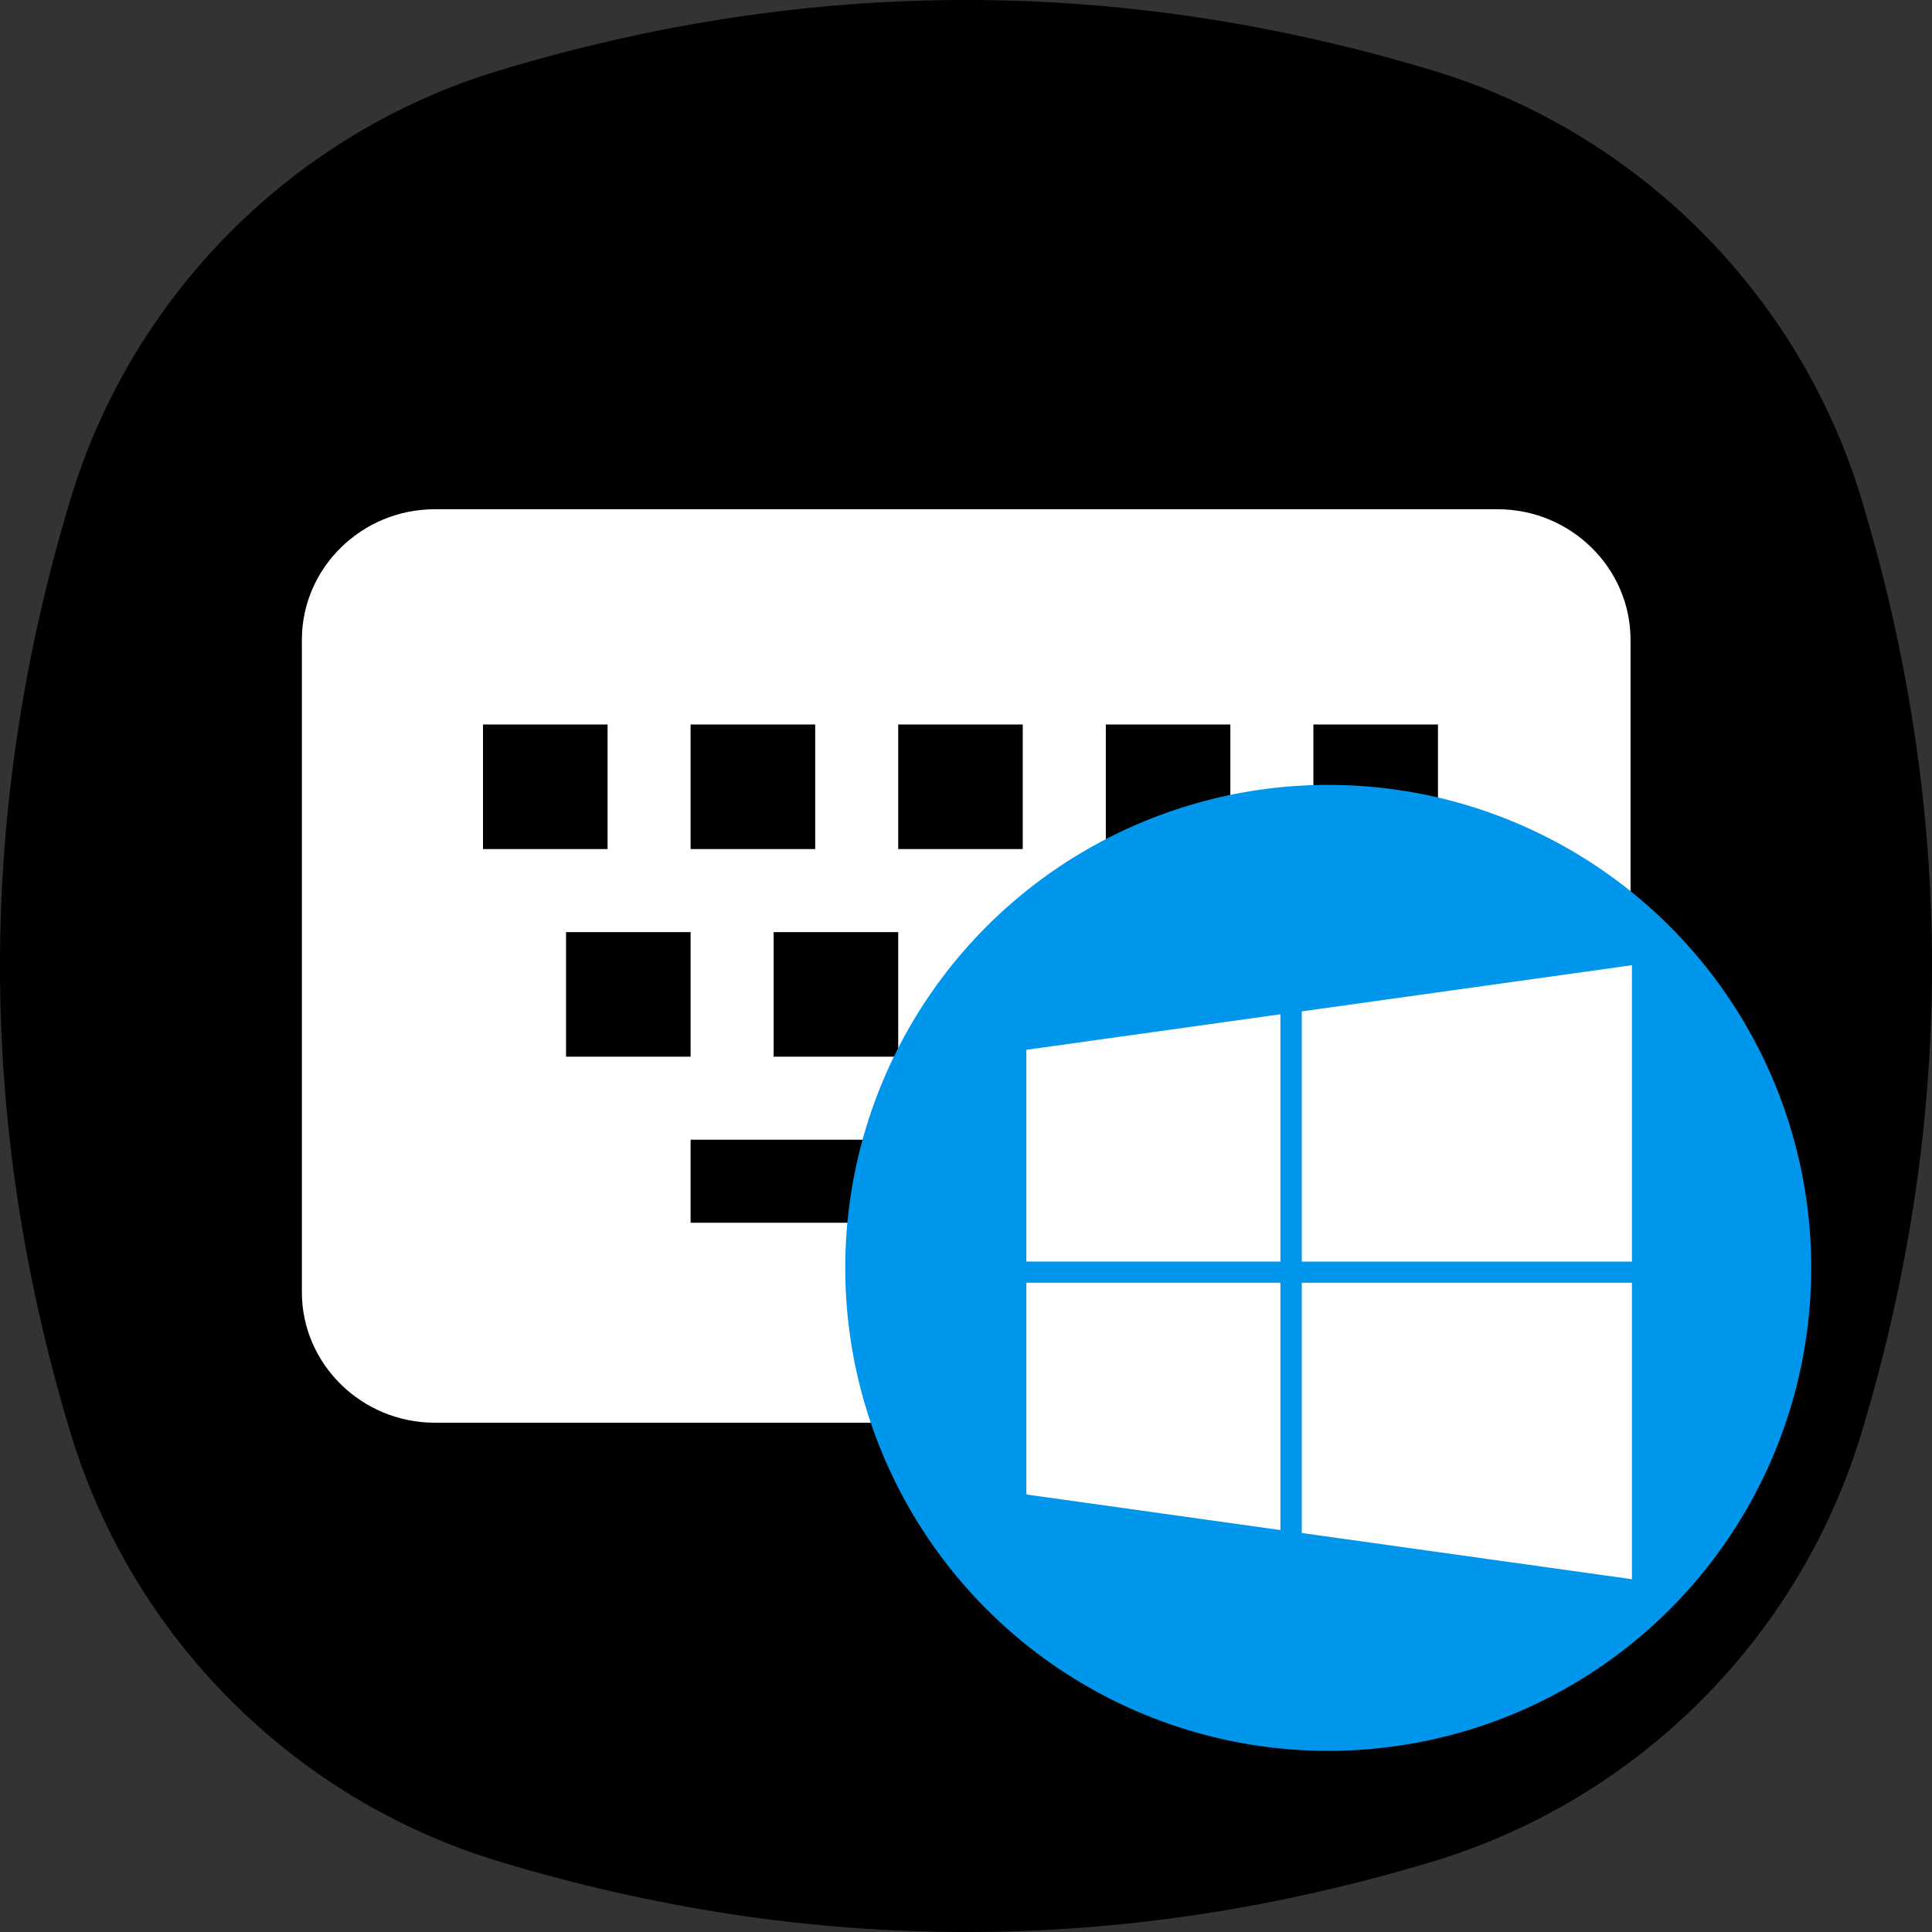
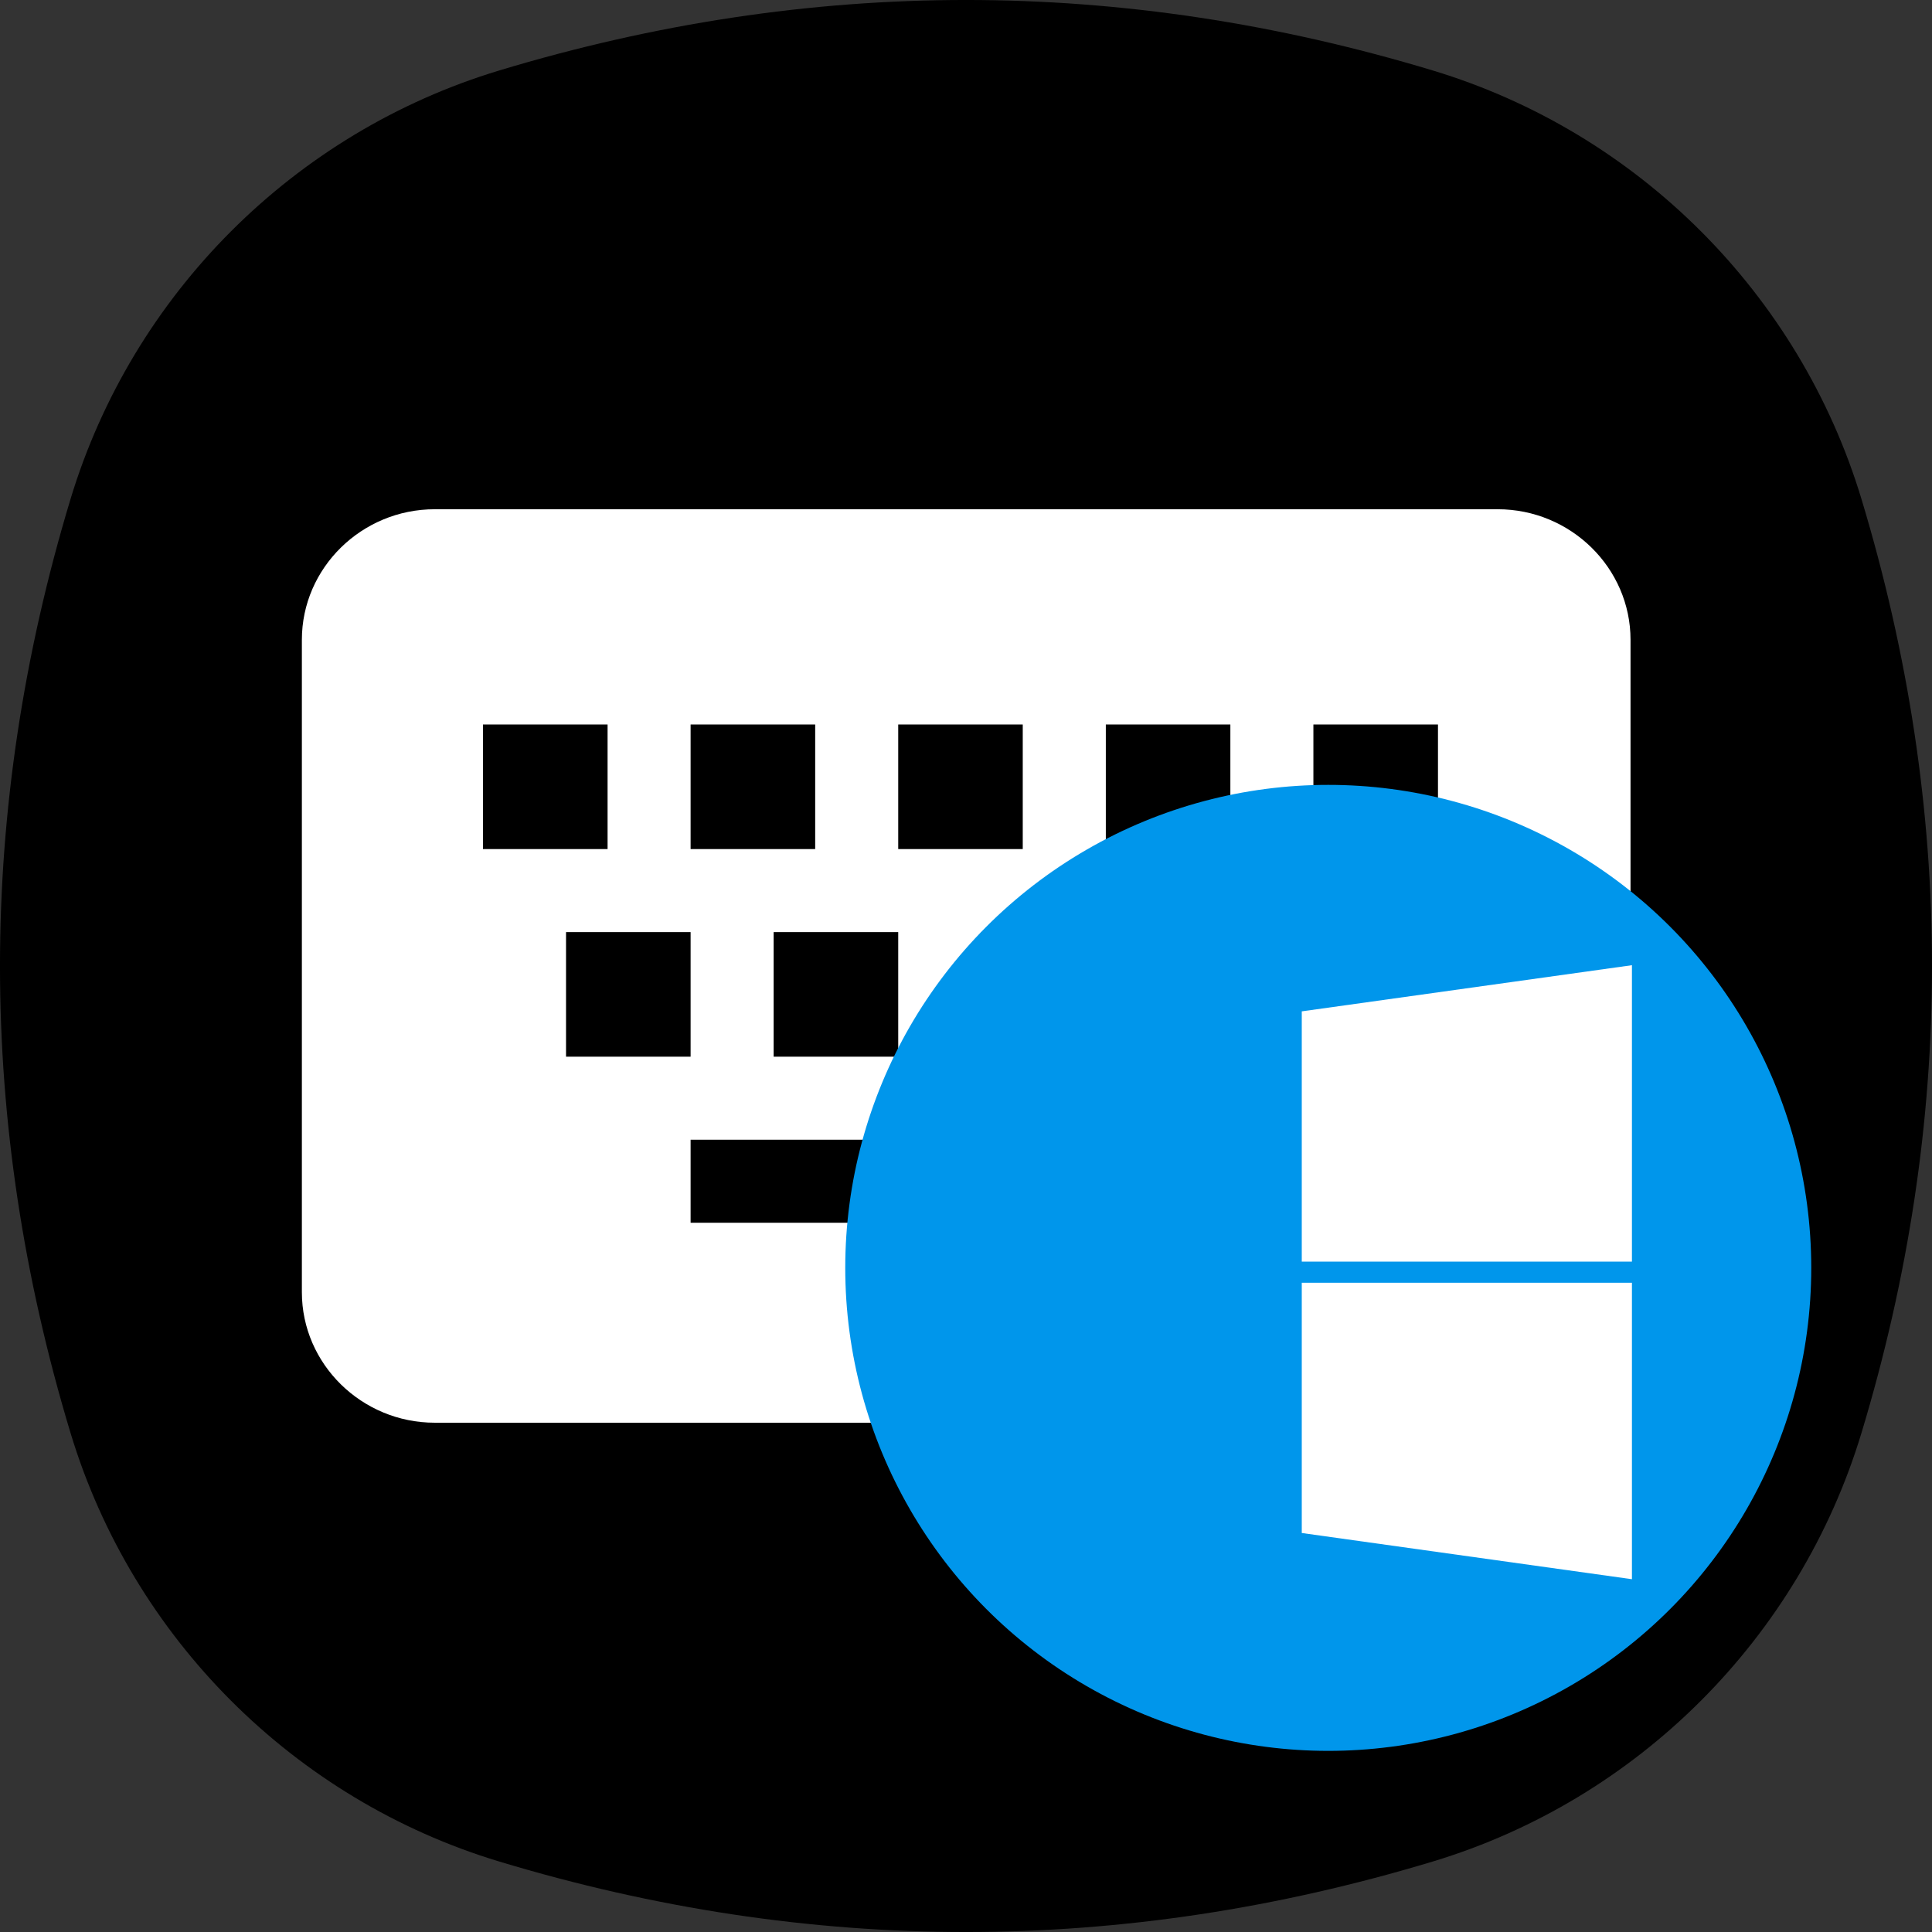
<svg xmlns="http://www.w3.org/2000/svg" width="48" height="48" viewBox="0 0 48 48" fill="none">
  <rect x="0" y="0" width="48" height="48" fill="#333333" stroke="none" />
  <path fill-rule="evenodd" clip-rule="evenodd" d="M1.751 12.403C3.29 7.308 7.308 3.29 12.403 1.751C20.134 -0.584 27.866 -0.584 35.597 1.751C40.692 3.29 44.71 7.308 46.249 12.403C48.584 20.134 48.584 27.866 46.249 35.597C44.71 40.692 40.692 44.71 35.597 46.249C27.866 48.584 20.134 48.584 12.403 46.249C7.308 44.71 3.29 40.692 1.751 35.597C-0.584 27.866 -0.584 20.134 1.751 12.403Z" fill="black" />
  <path d="M37.209 12.652H10.801C8.985 12.652 7.5 14.111 7.5 15.895V32.105C7.5 33.888 8.985 35.347 10.801 35.347H37.209C39.025 35.347 40.51 33.888 40.51 32.105V15.895C40.51 14.111 39.025 12.652 37.209 12.652Z" fill="white" />
  <path d="M17.158 30.379H29.537V28.316H17.158V30.379ZM24.379 26.253H27.474V23.158H24.379V26.253ZM25.41 18H22.316V21.095H25.41V18ZM19.221 26.253H22.316V23.158H19.221V26.253ZM20.253 18H17.158V21.095H20.253V18ZM30.568 18H27.474V21.095H30.568V18ZM15.095 18H12V21.095H15.095V18ZM29.537 26.253H32.631V23.158H29.537V26.253ZM32.631 21.095H35.726V18H32.631V21.095ZM17.158 23.158H14.063V26.253H17.158V23.158Z" fill="black" />
  <circle cx="33" cy="31.5" r="12" fill="#0096EB" />
-   <path d="M31.812 31.343V25.199L25.5 26.082V31.343H31.812Z" fill="white" />
  <path d="M32.342 31.344H40.545V23.98L32.342 25.127V31.344Z" fill="white" />
-   <path d="M31.812 31.87H25.5V37.13L31.812 38.014V31.87Z" fill="white" />
+   <path d="M31.812 31.87H25.5V37.13V31.87Z" fill="white" />
  <path d="M32.342 31.87V38.087L40.545 39.235V31.87H32.342Z" fill="white" />
</svg>